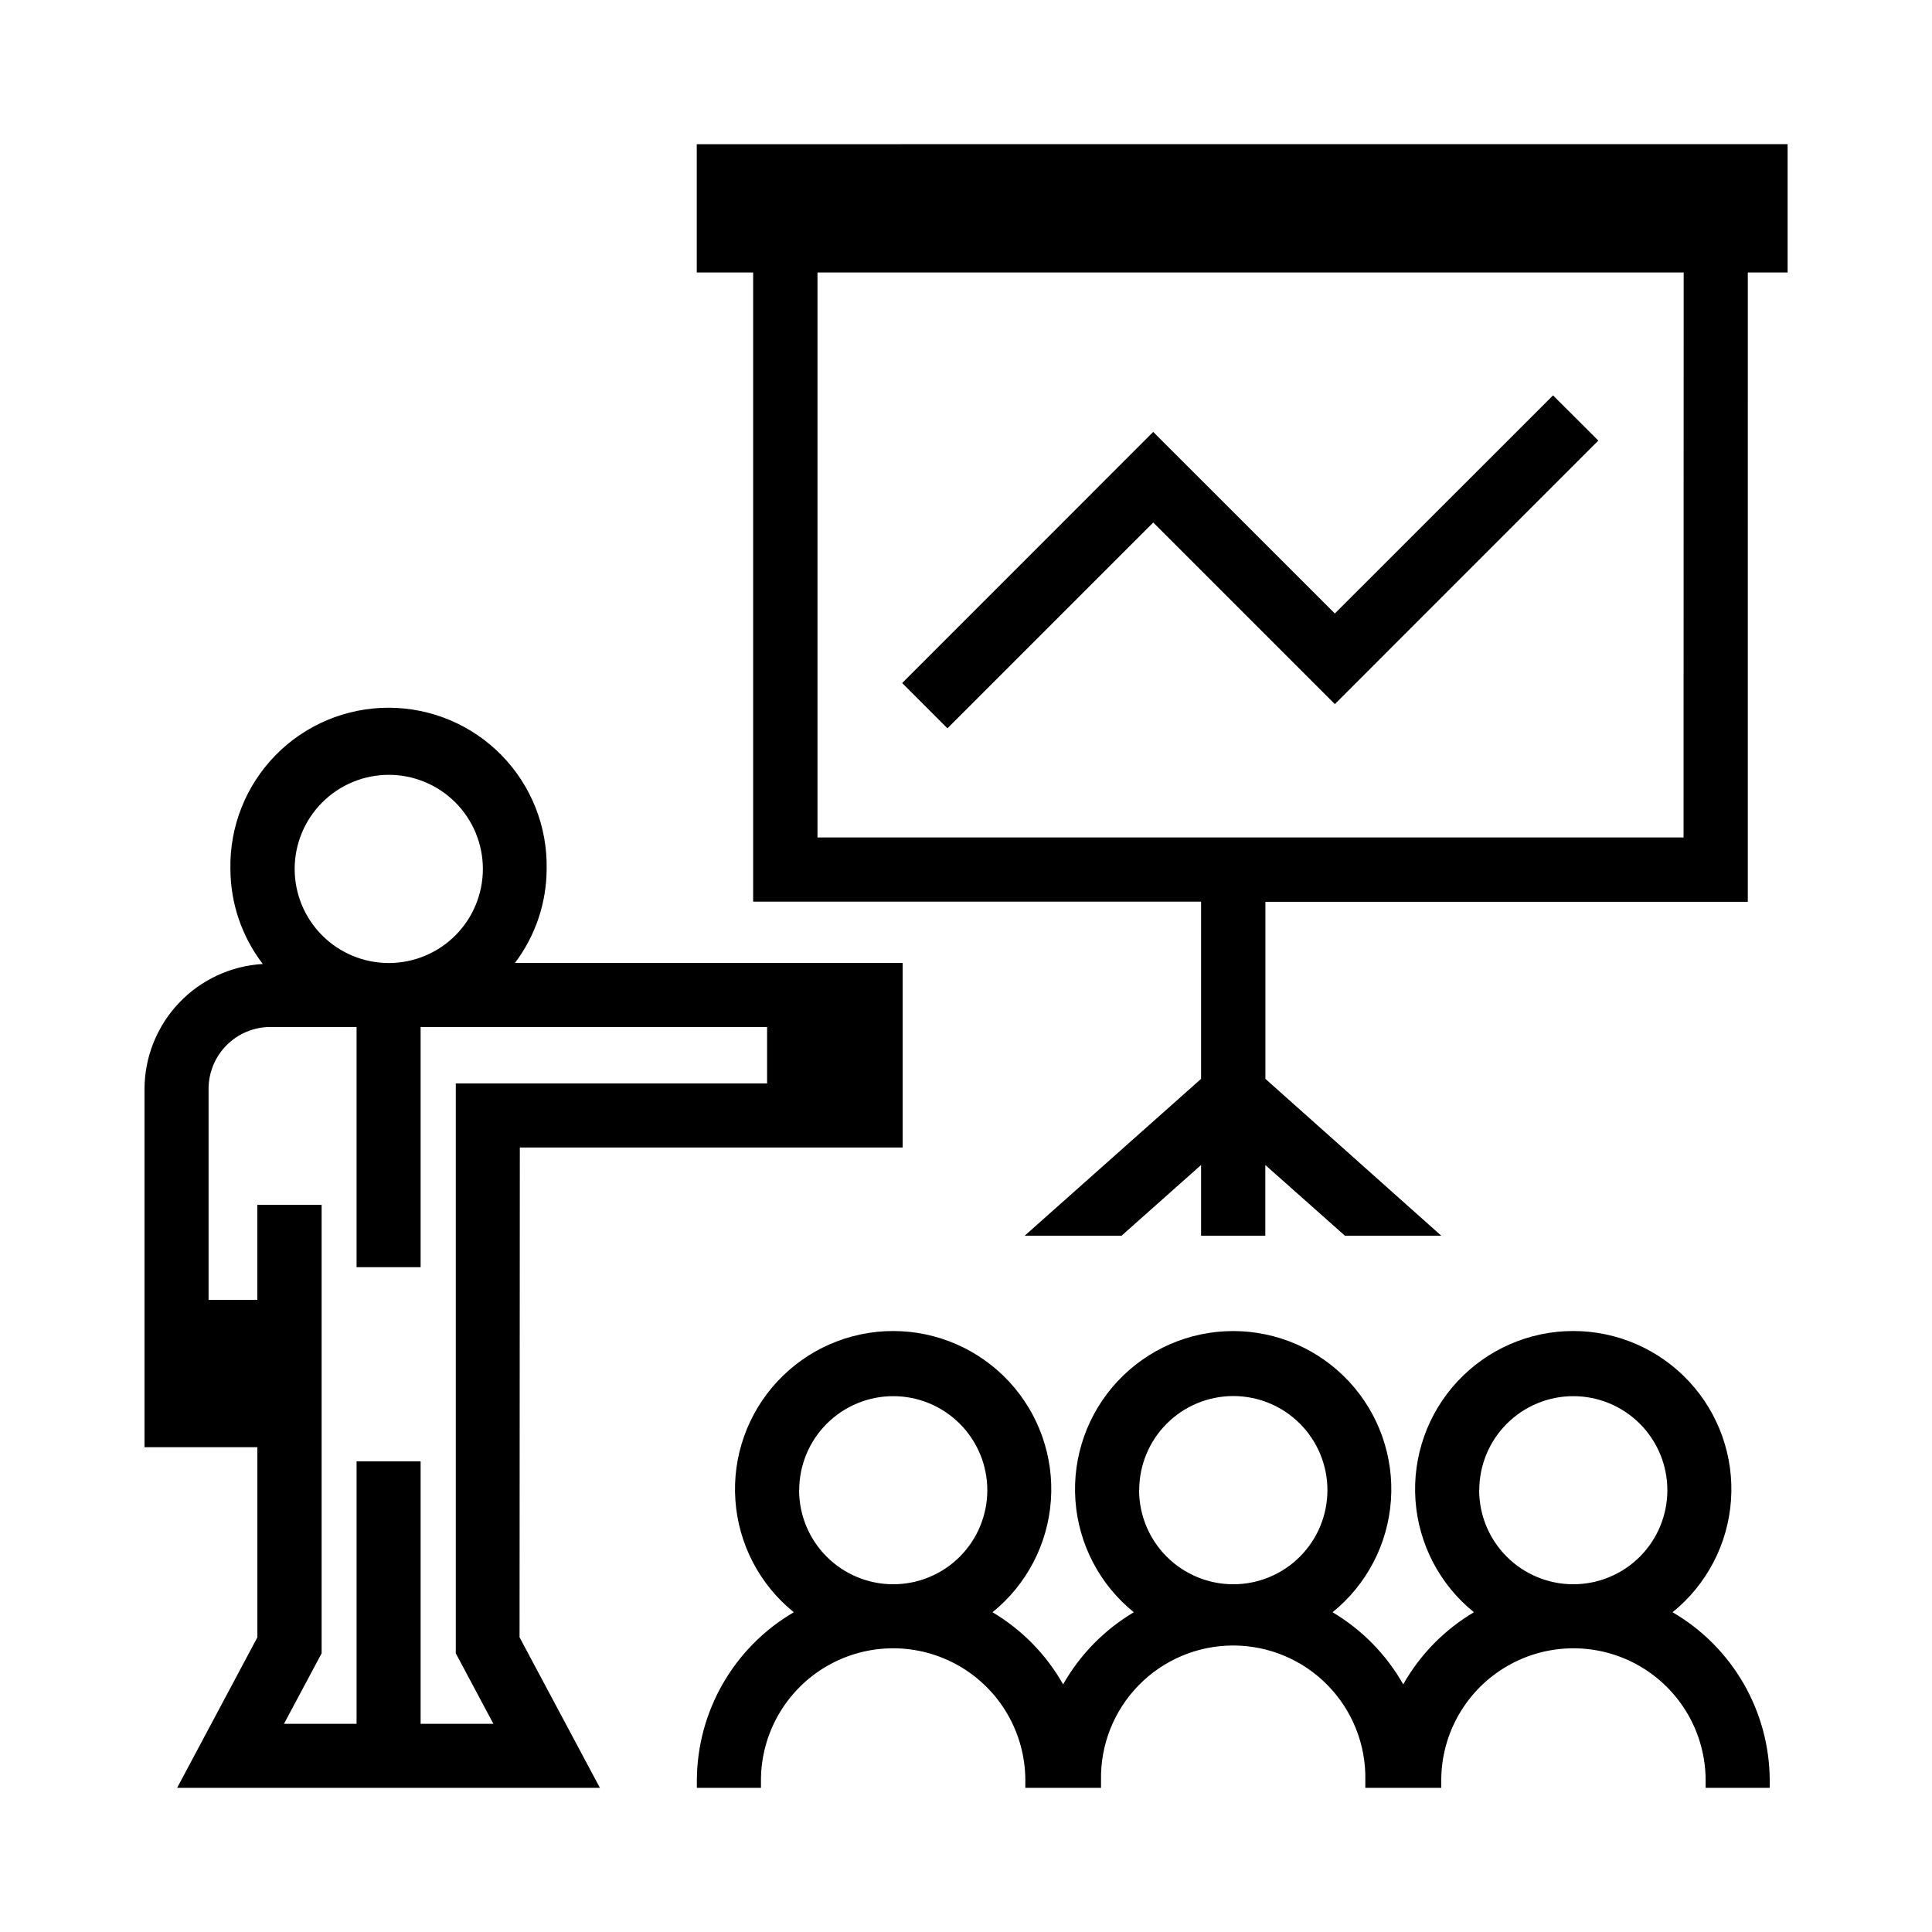
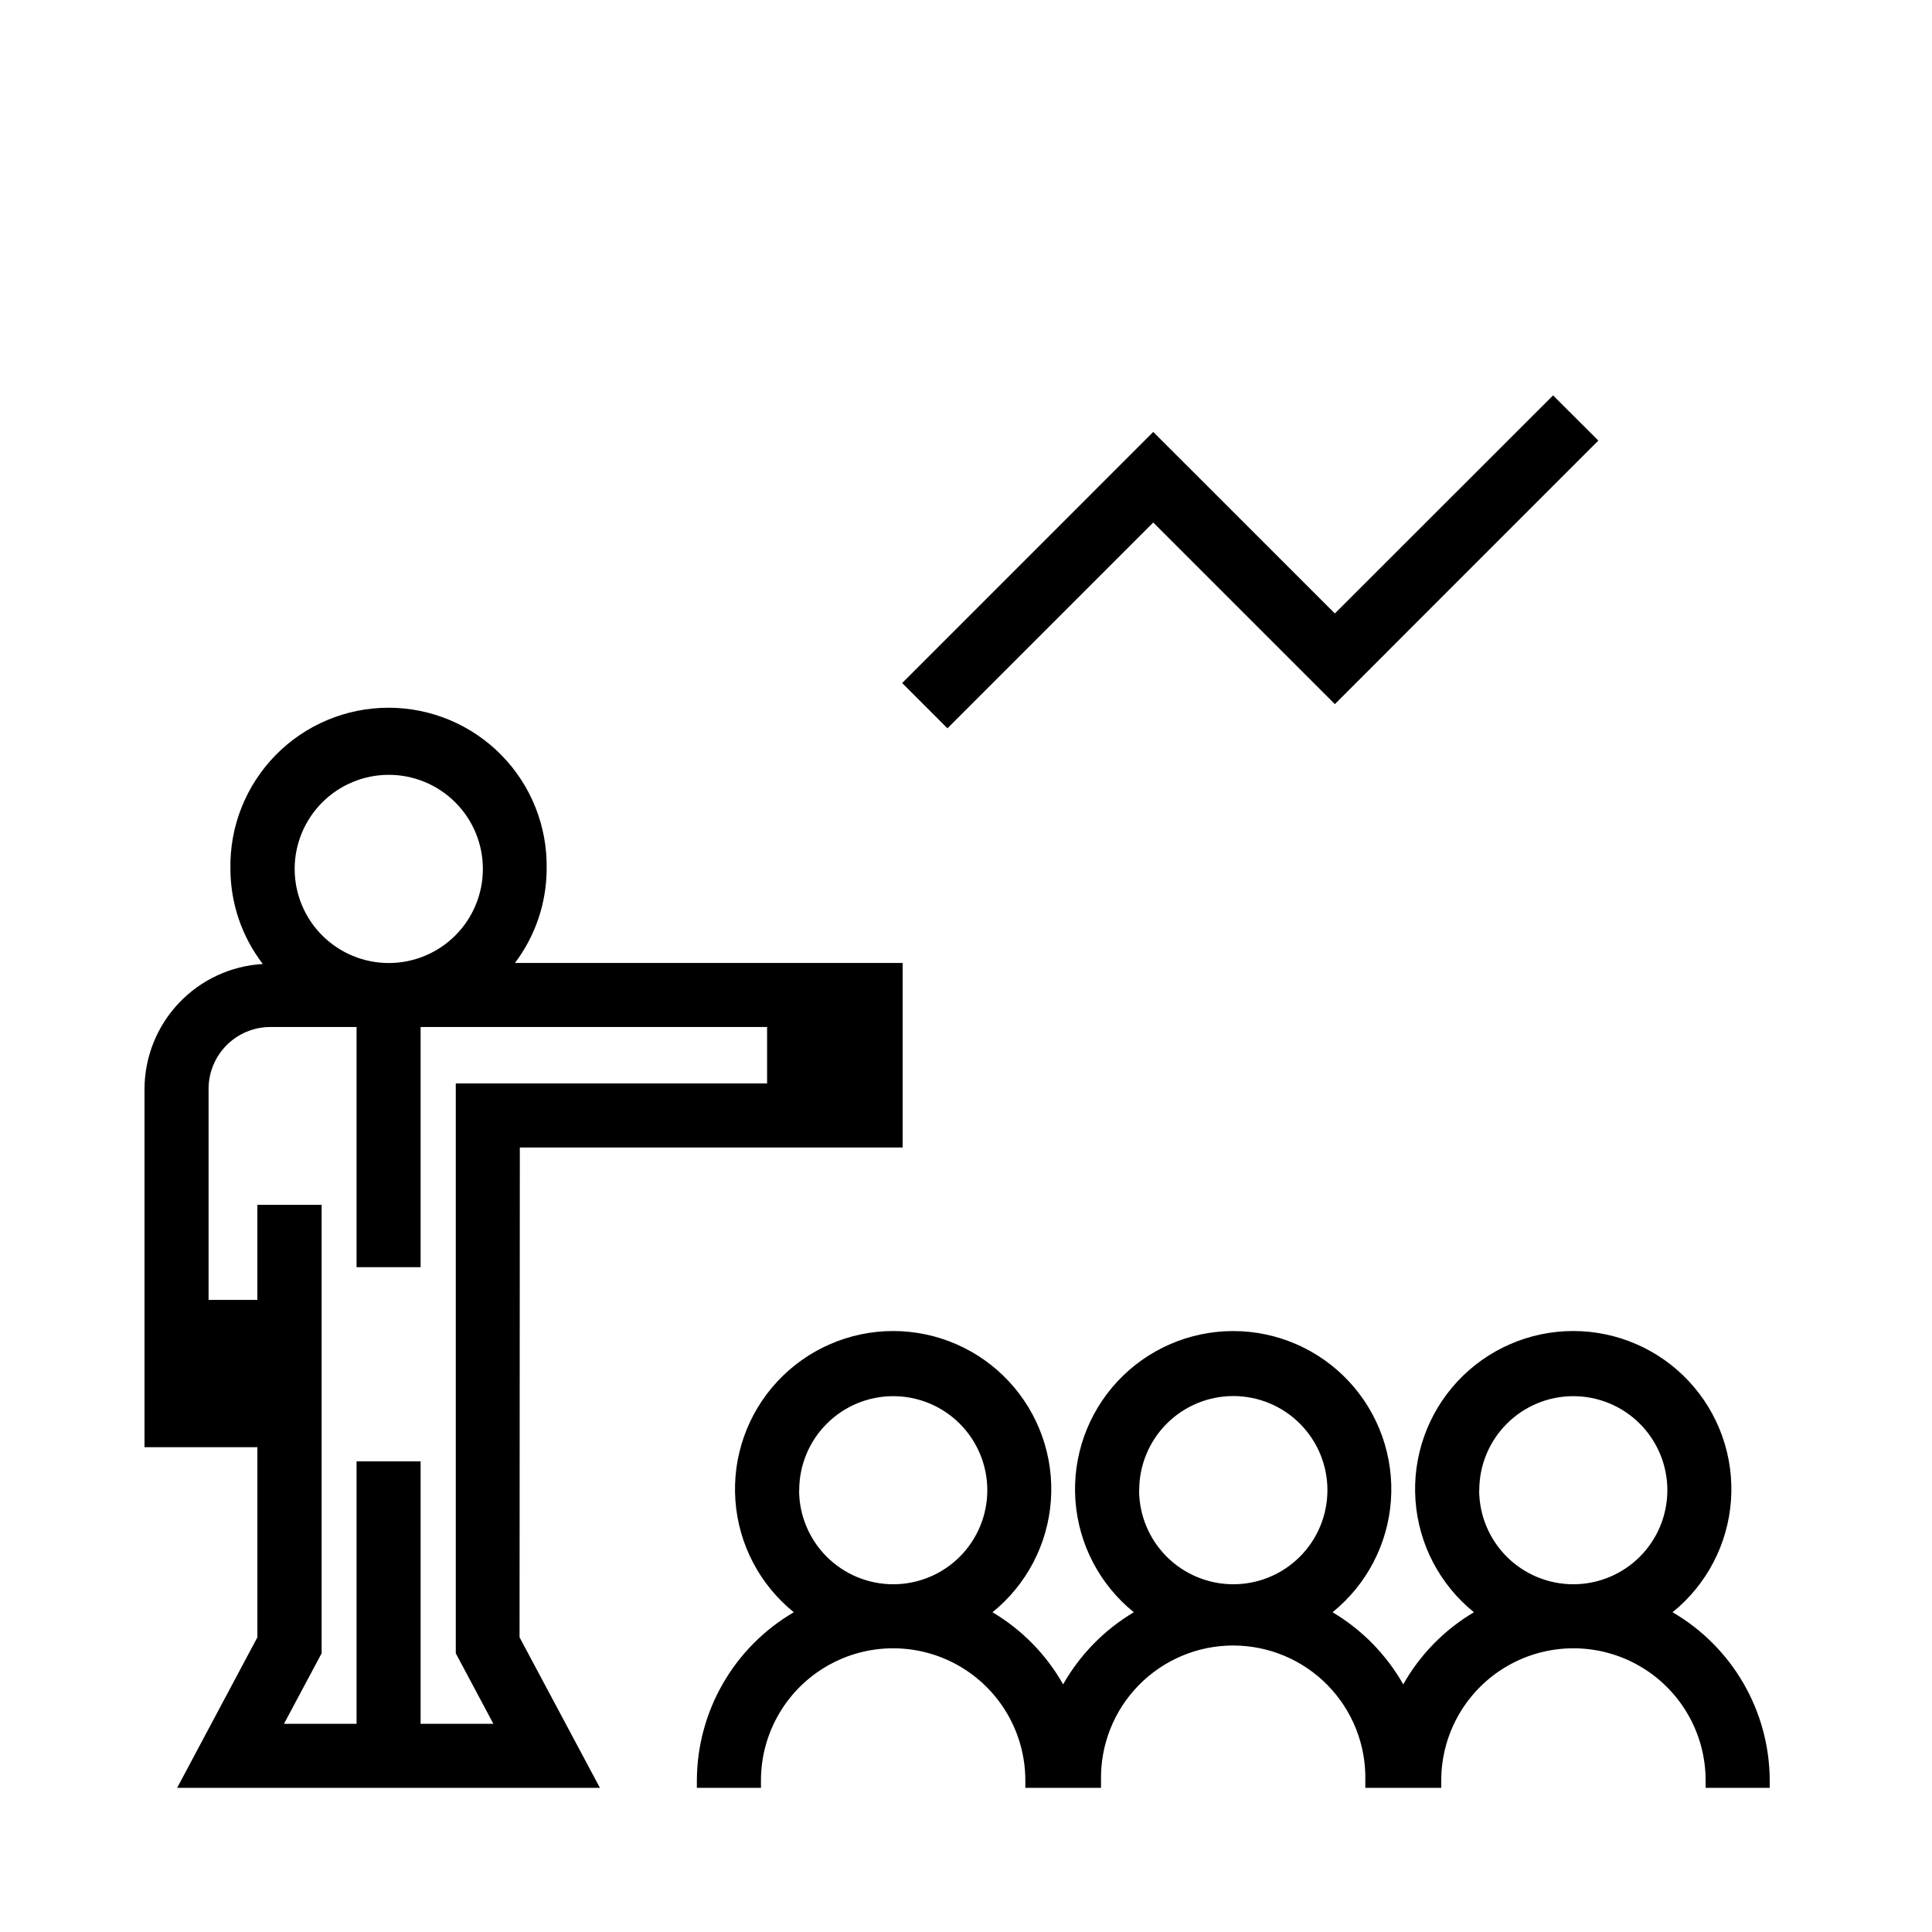
<svg xmlns="http://www.w3.org/2000/svg" fill="#000000" width="800px" height="800px" version="1.1" viewBox="144 144 512 512">
  <g>
    <path d="m587.24 571.26c9.055-7.305 14.664-18.043 15.488-29.645 0.828-11.602-3.207-23.027-11.137-31.539-7.926-8.512-19.035-13.344-30.668-13.344-11.633 0-22.742 4.832-30.668 13.344-7.93 8.512-11.961 19.938-11.137 31.539 0.824 11.602 6.438 22.34 15.488 29.645-7.809 4.621-14.27 11.211-18.734 19.113-4.477-7.891-10.934-14.477-18.734-19.113 9.047-7.305 14.652-18.043 15.473-29.645 0.82-11.602-3.215-23.02-11.141-31.531-7.93-8.508-19.035-13.34-30.664-13.34-11.633 0-22.738 4.832-30.664 13.34-7.93 8.512-11.965 19.93-11.145 31.531 0.824 11.602 6.43 22.34 15.477 29.645-7.801 4.637-14.258 11.223-18.738 19.113-4.461-7.894-10.918-14.484-18.719-19.113 9.051-7.305 14.66-18.043 15.48-29.645 0.824-11.602-3.211-23.023-11.137-31.535-7.93-8.508-19.035-13.344-30.668-13.344-11.629 0-22.738 4.836-30.664 13.344-7.93 8.512-11.965 19.934-11.141 31.535 0.824 11.602 6.43 22.34 15.48 29.645-15.859 9.262-25.633 26.223-25.691 44.586v1.953h16.988l-0.004-1.953c0-12.512 6.68-24.078 17.516-30.336 10.84-6.258 24.195-6.258 35.031 0 10.84 6.258 17.516 17.824 17.516 30.336v1.953h20.059v-1.953c-0.199-9.414 3.402-18.516 9.992-25.246 6.59-6.731 15.609-10.523 25.031-10.523 9.418 0 18.441 3.793 25.031 10.523 6.59 6.731 10.191 15.832 9.988 25.246v1.953h20.121v-1.953c0-12.512 6.68-24.078 17.516-30.336 10.84-6.258 24.191-6.258 35.031 0 10.84 6.258 17.516 17.824 17.516 30.336v1.953h16.988v-1.953c-0.066-18.379-9.871-35.344-25.758-44.586zm-231.44-32.34v0.004c0-6.613 2.625-12.949 7.301-17.625 4.672-4.676 11.012-7.301 17.621-7.301 6.609 0 12.949 2.625 17.625 7.301 4.672 4.676 7.301 11.012 7.301 17.625 0 6.609-2.629 12.949-7.301 17.621-4.676 4.676-11.016 7.301-17.625 7.301-6.613 0-12.953-2.625-17.633-7.297-4.68-4.676-7.312-11.016-7.32-17.625zm90.102 0v0.004c-0.004-6.617 2.621-12.961 7.297-17.641 4.676-4.684 11.02-7.312 17.633-7.316 6.617 0 12.961 2.625 17.641 7.301 4.68 4.676 7.309 11.02 7.309 17.633 0 6.617-2.625 12.961-7.301 17.637-4.68 4.68-11.023 7.309-17.637 7.309-6.613 0-12.961-2.625-17.641-7.297-4.68-4.672-7.316-11.012-7.332-17.625zm90.117 0 0.004 0.004c0-6.613 2.625-12.949 7.301-17.625 4.672-4.676 11.012-7.301 17.621-7.301s12.949 2.625 17.625 7.301c4.672 4.676 7.297 11.012 7.297 17.625 0 6.609-2.625 12.949-7.297 17.621-4.676 4.676-11.016 7.301-17.625 7.301-6.613 0-12.953-2.625-17.633-7.297-4.68-4.676-7.312-11.016-7.32-17.625z" />
-     <path d="m328.65 182.21v34.008h14.941v166.73h118.71l-0.004 46.965-46.742 41.562h25.664l21.082-18.734v18.734h17.02v-18.734l21.098 18.734h25.531l-46.602-41.562v-46.918h127.84l0.004-166.78h10.547v-34.008zm261.51 183.73h-229.52v-149.73h229.55z" />
    <path d="m449.62 282.47 48.129 48.129 69.824-69.84-11.996-11.98-57.828 57.797-48.129-48.113-66.535 66.547 11.996 12z" />
    <path d="m281.76 448.1h101.45v-48.902h-102.75c5.43-7.176 8.383-15.922 8.41-24.922 0.215-11.254-4.102-22.125-11.984-30.16-7.883-8.035-18.664-12.562-29.922-12.562-11.254 0-22.039 4.527-29.918 12.562-7.883 8.035-12.203 18.906-11.984 30.16 0.02 9.109 3.035 17.961 8.582 25.191-8.449 0.492-16.395 4.184-22.219 10.324-5.82 6.144-9.086 14.273-9.129 22.738v94.996h29.914v50.383l-21.27 39.895h112.05l-21.301-39.895zm-34.781-98.762c6.617-0.016 12.969 2.602 17.656 7.273 4.684 4.672 7.324 11.016 7.332 17.633 0.008 6.617-2.613 12.965-7.289 17.648-4.672 4.684-11.02 7.316-17.633 7.32-6.617 0.004-12.965-2.621-17.645-7.297-4.684-4.68-7.312-11.023-7.312-17.641 0.004-6.606 2.629-12.938 7.293-17.613 4.664-4.676 10.996-7.309 17.598-7.324zm8.488 251.49v-69.555h-16.973v69.559l-19.238-0.004 9.98-18.688v-118.84h-17.035v25.191h-12.926v-55.969c0.008-4.336 1.734-8.492 4.801-11.559s7.223-4.793 11.559-4.801h22.859v63.652h16.973v-63.652h91.82v14.957h-82.5v151.02l9.965 18.688z" />
  </g>
</svg>